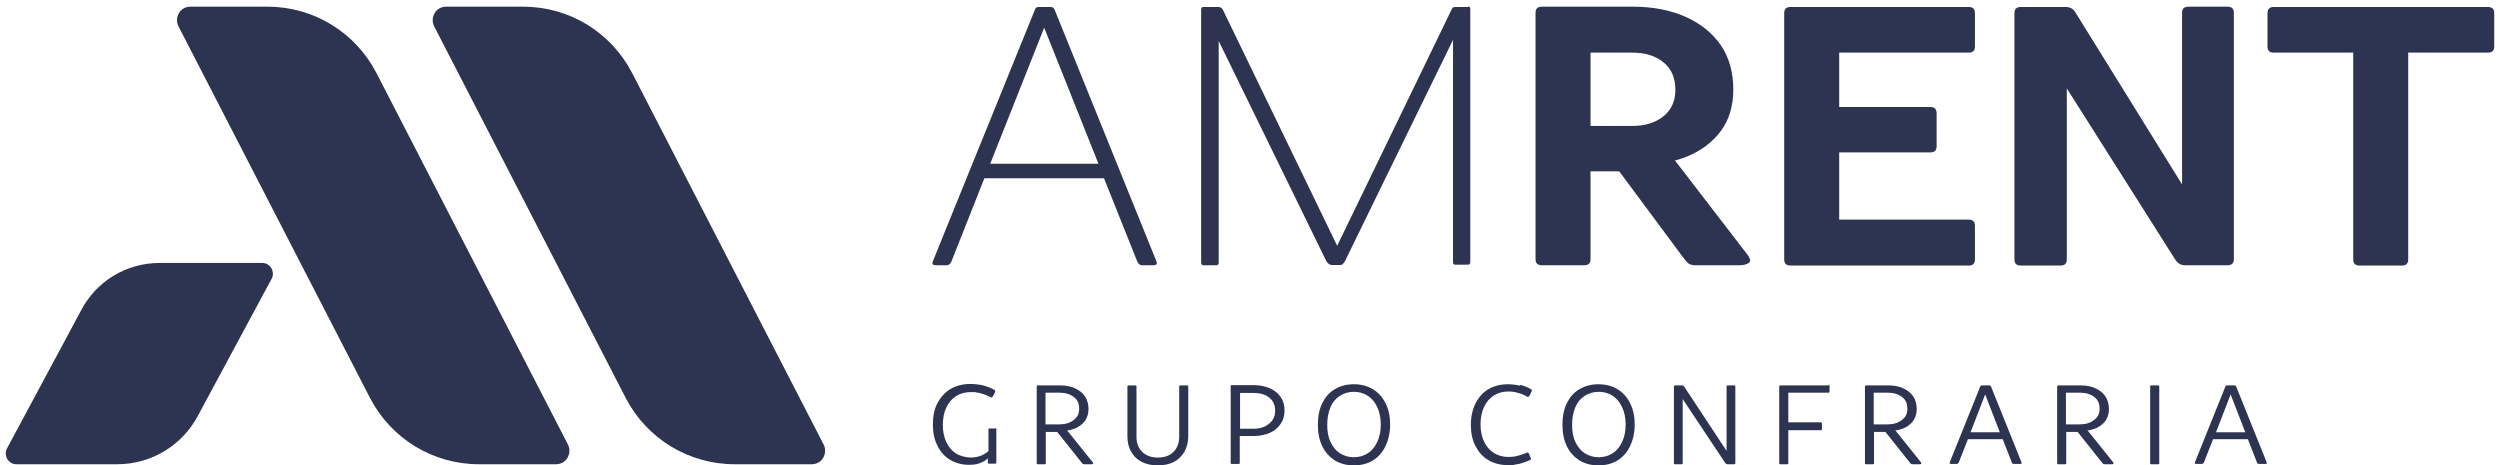
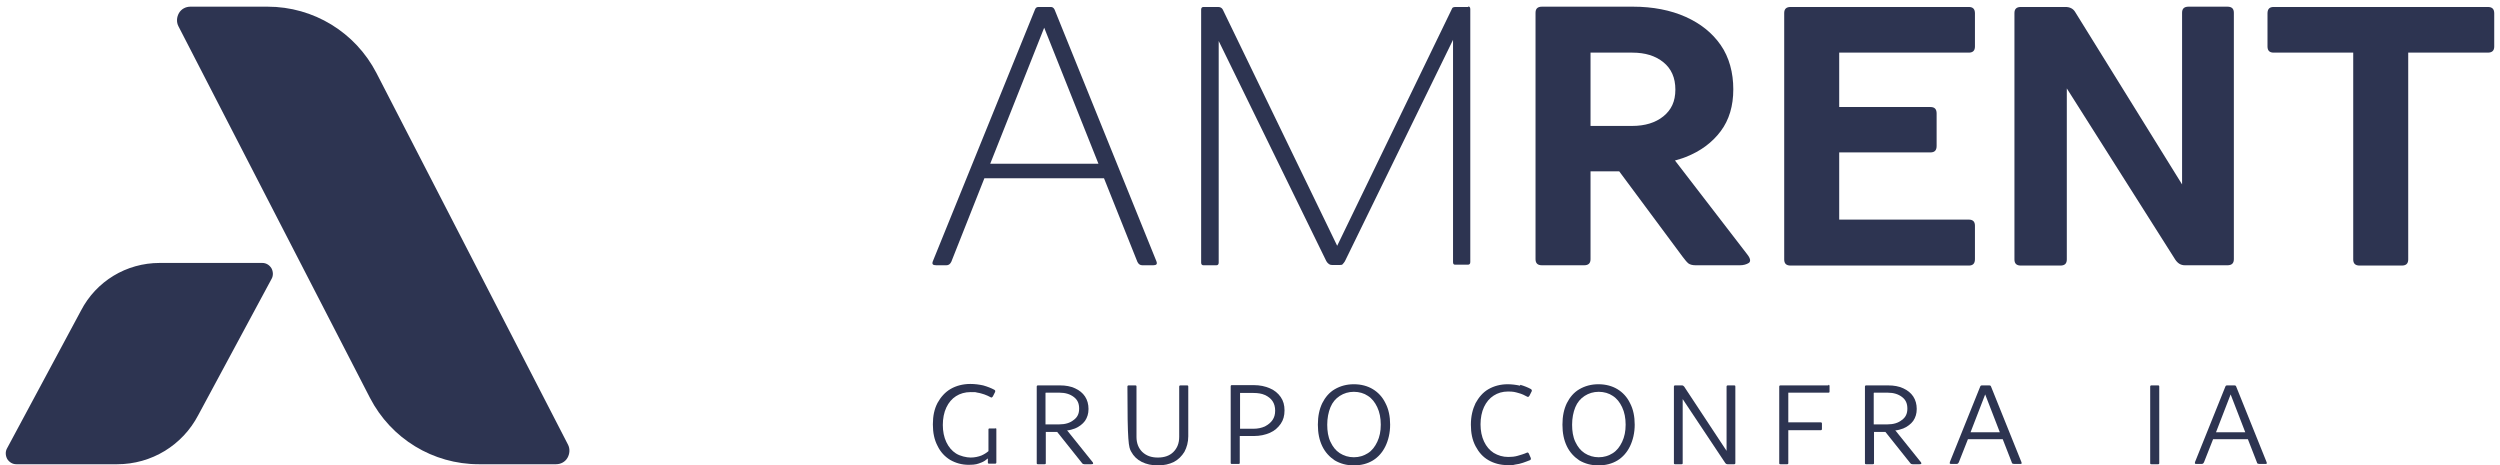
<svg xmlns="http://www.w3.org/2000/svg" width="376" height="70" viewBox="0 0 376 70" fill="none">
  <path d="M142.328 39.897C142.68 39.897 142.9 39.722 143.076 39.372L148.048 26.816H166.044L171.06 39.372C171.148 39.547 171.236 39.678 171.368 39.766C171.5 39.853 171.632 39.897 171.808 39.897H173.436C173.656 39.897 173.832 39.853 173.92 39.766C174.008 39.678 174.008 39.503 173.92 39.284L158.608 1.442C158.476 1.179 158.3 1.048 158.036 1.048H156.188C155.924 1.048 155.748 1.179 155.66 1.442L140.304 39.284C140.216 39.503 140.216 39.678 140.304 39.766C140.392 39.853 140.568 39.897 140.832 39.897H142.328ZM157.024 4.11L165.208 24.628H148.928L157.068 4.11H157.024Z" fill="#2D3451" />
  <path d="M220.868 1.048H218.976C218.844 1.048 218.756 1.048 218.624 1.092C218.492 1.092 218.404 1.223 218.316 1.442L201.112 36.966L183.908 1.442C183.776 1.179 183.512 1.048 183.204 1.048H181.004C180.784 1.048 180.652 1.179 180.652 1.442V39.503C180.652 39.766 180.784 39.897 181.004 39.897H182.94C183.16 39.897 183.292 39.766 183.292 39.503V6.166L199.44 39.197C199.572 39.459 199.748 39.634 199.88 39.722C200.012 39.809 200.144 39.853 200.32 39.853H201.508C201.684 39.853 201.86 39.853 201.948 39.722C202.036 39.59 202.212 39.459 202.344 39.153L218.536 5.991V39.416C218.536 39.678 218.624 39.809 218.844 39.809H220.78C221 39.809 221.132 39.678 221.132 39.416V1.354C221.132 1.092 221 0.96 220.78 0.96L220.868 1.048Z" fill="#2D3451" />
  <path d="M251.888 24.147C252.46 23.972 252.988 23.841 253.516 23.622C255.76 22.747 257.52 21.435 258.796 19.729C260.072 18.022 260.688 15.922 260.688 13.429C260.688 10.935 260.072 8.616 258.796 6.779C257.52 4.941 255.76 3.541 253.516 2.535C251.272 1.529 248.588 1.004 245.596 1.004H231.912C231.252 1.004 230.944 1.31 230.944 1.923V38.978C230.944 39.59 231.252 39.897 231.912 39.897H238.248C238.908 39.897 239.216 39.59 239.216 38.978V25.766H243.528L253.076 38.628C253.428 39.109 253.736 39.459 253.956 39.634C254.22 39.809 254.572 39.897 255.056 39.897H261.656C262.228 39.897 262.668 39.766 263.02 39.547C263.328 39.328 263.284 38.891 262.8 38.278L251.888 24.103V24.147ZM239.172 7.916H245.508C247.444 7.916 248.984 8.398 250.172 9.36C251.36 10.322 251.976 11.679 251.976 13.472C251.976 15.266 251.36 16.535 250.172 17.497C248.984 18.46 247.4 18.941 245.464 18.941H239.216V7.916H239.172Z" fill="#2D3451" />
  <path d="M297.032 33.947C297.032 33.334 296.724 33.028 296.108 33.028H276.616V22.922H290.344C290.96 22.922 291.268 22.616 291.268 21.96V17.06C291.268 16.404 290.96 16.097 290.344 16.097H276.616V7.916H296.108C296.724 7.916 297.032 7.61 297.032 6.998V2.01C297.032 1.354 296.724 1.048 296.108 1.048H269.312C268.652 1.048 268.344 1.354 268.344 1.966V39.022C268.344 39.634 268.652 39.941 269.312 39.941H296.108C296.724 39.941 297.032 39.634 297.032 38.978V33.947Z" fill="#2D3451" />
  <path d="M335.972 38.978V1.923C335.972 1.31 335.664 1.004 335.004 1.004H329.152C328.492 1.004 328.184 1.31 328.184 1.923V27.735L312.124 1.835C311.816 1.31 311.332 1.048 310.628 1.048H303.94C303.28 1.048 302.972 1.354 302.972 1.966V39.022C302.972 39.634 303.28 39.941 303.94 39.941H309.88C310.54 39.941 310.848 39.634 310.848 39.022V13.297L327.172 39.066C327.348 39.328 327.568 39.547 327.788 39.678C328.008 39.809 328.272 39.897 328.624 39.897H335.004C335.664 39.897 335.972 39.59 335.972 38.978Z" fill="#2D3451" />
  <path d="M374.164 1.048H341.956C341.34 1.048 341.032 1.354 341.032 2.01V6.998C341.032 7.61 341.34 7.916 341.956 7.916H353.924V39.022C353.924 39.634 354.232 39.941 354.892 39.941H361.228C361.888 39.941 362.196 39.634 362.196 39.022V7.916H374.164C374.824 7.916 375.132 7.61 375.132 6.998V2.01C375.132 1.354 374.824 1.048 374.164 1.048Z" fill="#2D3451" />
  <path d="M149.764 64.44H148.84C148.708 64.44 148.664 64.484 148.664 64.615V67.852C148.356 68.115 148.004 68.334 147.608 68.508C147.168 68.683 146.596 68.815 145.98 68.815C145.364 68.815 144.396 68.596 143.78 68.202C143.164 67.808 142.68 67.24 142.328 66.496C141.976 65.752 141.8 64.877 141.8 63.915C141.8 62.952 141.976 62.034 142.328 61.29C142.68 60.546 143.164 59.977 143.78 59.584C144.396 59.19 145.144 58.971 145.98 58.971C146.816 58.971 146.684 58.971 147.036 59.059C147.388 59.102 147.74 59.234 148.048 59.321C148.4 59.453 148.708 59.584 149.016 59.759C149.104 59.803 149.148 59.803 149.192 59.759C149.236 59.715 149.28 59.671 149.324 59.627L149.676 58.928C149.676 58.84 149.676 58.796 149.676 58.752C149.676 58.752 149.632 58.665 149.544 58.621C149.06 58.359 148.488 58.14 147.872 57.965C147.256 57.834 146.64 57.746 145.936 57.746C144.836 57.746 143.824 58.009 142.988 58.49C142.152 58.971 141.492 59.715 141.008 60.59C140.524 61.509 140.304 62.559 140.304 63.827C140.304 65.096 140.524 66.146 141.008 67.065C141.448 67.984 142.108 68.683 142.9 69.165C143.736 69.646 144.66 69.909 145.716 69.909C146.772 69.909 147.036 69.777 147.608 69.558C147.96 69.427 148.268 69.209 148.576 68.946V69.558C148.576 69.69 148.62 69.734 148.752 69.734H149.676C149.764 69.734 149.852 69.69 149.852 69.558V64.571C149.852 64.44 149.808 64.396 149.676 64.396L149.764 64.44Z" fill="#2D3451" />
  <path d="M160.456 64.746C160.896 64.702 161.336 64.571 161.688 64.44C162.304 64.177 162.832 63.784 163.184 63.302C163.536 62.777 163.712 62.209 163.712 61.509C163.712 60.809 163.536 60.153 163.184 59.627C162.832 59.102 162.348 58.709 161.688 58.403C161.028 58.096 160.28 57.965 159.444 57.965H156.1C156.012 57.965 155.924 58.009 155.924 58.14V69.646C155.924 69.777 155.968 69.821 156.1 69.821H157.112C157.244 69.821 157.288 69.777 157.288 69.646V64.965H159.004L162.7 69.602C162.788 69.69 162.832 69.777 162.876 69.777C162.92 69.777 163.008 69.821 163.096 69.821H164.108C164.196 69.821 164.284 69.821 164.372 69.777C164.416 69.777 164.416 69.646 164.372 69.558L160.544 64.79L160.456 64.746ZM157.288 59.059H159.356C160.236 59.059 160.94 59.278 161.512 59.715C162.084 60.153 162.304 60.721 162.304 61.465C162.304 62.209 162.04 62.777 161.468 63.171C160.94 63.609 160.192 63.827 159.312 63.827H157.244V59.102L157.288 59.059Z" fill="#2D3451" />
-   <path d="M178.54 57.965H177.528C177.44 57.965 177.352 58.009 177.352 58.14V65.709C177.352 66.671 177.044 67.415 176.472 67.984C175.9 68.552 175.108 68.815 174.14 68.815C173.172 68.815 172.424 68.552 171.808 67.984C171.236 67.415 170.928 66.671 170.928 65.709V58.14C170.928 58.009 170.884 57.965 170.752 57.965H169.74C169.652 57.965 169.564 58.009 169.564 58.14V65.621C169.564 66.496 169.74 67.284 170.136 67.94C170.488 68.596 171.016 69.121 171.72 69.471C172.424 69.821 173.216 69.996 174.14 69.996C175.064 69.996 175.856 69.821 176.56 69.471C177.22 69.121 177.748 68.596 178.144 67.94C178.496 67.284 178.716 66.496 178.716 65.621V58.14C178.716 58.009 178.672 57.965 178.54 57.965Z" fill="#2D3451" />
+   <path d="M178.54 57.965H177.528C177.44 57.965 177.352 58.009 177.352 58.14V65.709C177.352 66.671 177.044 67.415 176.472 67.984C175.9 68.552 175.108 68.815 174.14 68.815C173.172 68.815 172.424 68.552 171.808 67.984C171.236 67.415 170.928 66.671 170.928 65.709V58.14C170.928 58.009 170.884 57.965 170.752 57.965H169.74C169.652 57.965 169.564 58.009 169.564 58.14C169.564 66.496 169.74 67.284 170.136 67.94C170.488 68.596 171.016 69.121 171.72 69.471C172.424 69.821 173.216 69.996 174.14 69.996C175.064 69.996 175.856 69.821 176.56 69.471C177.22 69.121 177.748 68.596 178.144 67.94C178.496 67.284 178.716 66.496 178.716 65.621V58.14C178.716 58.009 178.672 57.965 178.54 57.965Z" fill="#2D3451" />
  <path d="M190.992 58.403C190.288 58.096 189.496 57.921 188.528 57.921H185.272C185.184 57.921 185.096 57.965 185.096 58.096V69.602C185.096 69.734 185.14 69.777 185.272 69.777H186.284C186.416 69.777 186.46 69.734 186.46 69.602V65.577H188.572C189.496 65.577 190.288 65.402 190.992 65.096C191.696 64.79 192.224 64.309 192.62 63.74C193.016 63.171 193.192 62.515 193.192 61.727C193.192 60.94 193.016 60.284 192.62 59.715C192.224 59.146 191.696 58.709 190.992 58.403ZM191.388 63.171C191.124 63.565 190.728 63.871 190.244 64.134C189.76 64.352 189.188 64.484 188.528 64.484H186.504V59.102H188.528C189.188 59.102 189.76 59.19 190.244 59.409C190.728 59.627 191.124 59.934 191.388 60.328C191.652 60.721 191.784 61.203 191.784 61.771C191.784 62.34 191.652 62.777 191.388 63.171Z" fill="#2D3451" />
  <path d="M206.48 58.534C205.688 58.053 204.72 57.79 203.62 57.79C202.52 57.79 201.596 58.053 200.76 58.534C199.924 59.015 199.308 59.759 198.868 60.634C198.428 61.552 198.208 62.602 198.208 63.871C198.208 65.14 198.428 66.19 198.868 67.109C199.308 68.027 199.968 68.727 200.76 69.252C201.596 69.734 202.52 69.996 203.62 69.996C204.72 69.996 205.688 69.734 206.48 69.252C207.272 68.771 207.932 68.027 208.372 67.109C208.812 66.19 209.076 65.096 209.076 63.871C209.076 62.646 208.856 61.552 208.372 60.634C207.932 59.715 207.272 59.015 206.48 58.534ZM207.14 66.452C206.788 67.196 206.348 67.765 205.732 68.159C205.116 68.552 204.412 68.771 203.62 68.771C202.828 68.771 202.124 68.552 201.508 68.159C200.892 67.765 200.452 67.196 200.1 66.452C199.748 65.709 199.616 64.834 199.616 63.871C199.616 62.909 199.792 61.99 200.1 61.246C200.408 60.502 200.892 59.934 201.508 59.54C202.124 59.146 202.828 58.928 203.62 58.928C204.412 58.928 205.16 59.146 205.732 59.54C206.348 59.934 206.788 60.502 207.14 61.246C207.492 61.99 207.668 62.865 207.668 63.871C207.668 64.877 207.492 65.709 207.14 66.452Z" fill="#2D3451" />
  <path d="M228.612 58.009C228.04 57.877 227.38 57.79 226.764 57.79C225.664 57.79 224.696 58.053 223.86 58.534C223.024 59.015 222.408 59.759 221.924 60.634C221.484 61.552 221.22 62.602 221.22 63.871C221.22 65.14 221.44 66.19 221.924 67.109C222.408 68.027 223.024 68.727 223.86 69.209C224.696 69.69 225.664 69.952 226.72 69.952C227.776 69.952 227.512 69.952 227.908 69.865C228.304 69.821 228.656 69.734 229.052 69.602C229.404 69.471 229.8 69.34 230.108 69.209C230.152 69.209 230.196 69.121 230.24 69.077C230.24 69.034 230.24 68.99 230.24 68.902L229.932 68.202C229.844 68.071 229.756 68.027 229.668 68.071C229.184 68.29 228.7 68.421 228.26 68.552C227.82 68.683 227.336 68.727 226.852 68.727C226.016 68.727 225.312 68.508 224.652 68.115C224.036 67.721 223.552 67.152 223.2 66.409C222.848 65.665 222.672 64.79 222.672 63.827C222.672 62.865 222.848 61.946 223.2 61.203C223.552 60.459 224.036 59.89 224.652 59.496C225.268 59.102 225.972 58.884 226.808 58.884C227.644 58.884 227.864 58.971 228.348 59.102C228.876 59.234 229.316 59.453 229.712 59.671C229.8 59.715 229.844 59.715 229.888 59.671C229.888 59.671 229.976 59.584 230.02 59.54L230.372 58.84C230.416 58.709 230.372 58.621 230.284 58.534C229.8 58.271 229.272 58.053 228.656 57.877L228.612 58.009Z" fill="#2D3451" />
  <path d="M243.264 58.534C242.472 58.053 241.504 57.79 240.404 57.79C239.304 57.79 238.38 58.053 237.544 58.534C236.708 59.015 236.092 59.759 235.652 60.634C235.212 61.552 234.992 62.602 234.992 63.871C234.992 65.14 235.212 66.19 235.652 67.109C236.092 68.027 236.752 68.727 237.544 69.252C238.38 69.734 239.304 69.996 240.404 69.996C241.504 69.996 242.472 69.734 243.264 69.252C244.056 68.771 244.716 68.027 245.156 67.109C245.596 66.19 245.86 65.096 245.86 63.871C245.86 62.646 245.64 61.552 245.156 60.634C244.716 59.715 244.056 59.015 243.264 58.534ZM243.968 66.452C243.616 67.196 243.176 67.765 242.56 68.159C241.944 68.552 241.24 68.771 240.448 68.771C239.656 68.771 238.952 68.552 238.336 68.159C237.72 67.765 237.28 67.196 236.928 66.452C236.576 65.709 236.444 64.834 236.444 63.871C236.444 62.909 236.62 61.99 236.928 61.246C237.236 60.502 237.72 59.934 238.336 59.54C238.952 59.146 239.656 58.928 240.448 58.928C241.24 58.928 241.988 59.146 242.56 59.54C243.176 59.934 243.616 60.502 243.968 61.246C244.32 61.99 244.496 62.865 244.496 63.871C244.496 64.877 244.32 65.709 243.968 66.452Z" fill="#2D3451" />
  <path d="M260.82 57.965H259.852C259.764 57.965 259.676 58.009 259.676 58.14V67.808L253.296 58.14C253.208 58.053 253.12 57.965 252.988 57.965H251.932C251.844 57.965 251.756 58.009 251.756 58.14V69.646C251.756 69.777 251.8 69.821 251.932 69.821H252.9C253.032 69.821 253.076 69.777 253.076 69.646V60.021L259.456 69.602C259.5 69.69 259.588 69.734 259.632 69.777C259.676 69.777 259.72 69.821 259.808 69.821H260.82C260.908 69.821 260.996 69.777 260.996 69.646V58.14C260.996 58.009 260.952 57.965 260.82 57.965Z" fill="#2D3451" />
  <path d="M274.988 57.965H267.772C267.684 57.965 267.596 58.009 267.596 58.14V69.646C267.596 69.777 267.64 69.821 267.772 69.821H268.784C268.916 69.821 268.96 69.777 268.96 69.646V64.702H273.844C273.932 64.702 274.02 64.659 274.02 64.527V63.696C274.02 63.609 273.976 63.521 273.844 63.521H268.96V59.059H274.988C275.12 59.059 275.164 59.015 275.164 58.884V58.053C275.164 57.965 275.12 57.877 274.988 57.877V57.965Z" fill="#2D3451" />
  <path d="M285.02 64.746C285.46 64.702 285.9 64.571 286.252 64.44C286.868 64.177 287.396 63.784 287.748 63.302C288.1 62.777 288.276 62.209 288.276 61.509C288.276 60.809 288.1 60.153 287.748 59.627C287.396 59.102 286.912 58.709 286.252 58.403C285.592 58.096 284.844 57.965 284.008 57.965H280.664C280.576 57.965 280.488 58.009 280.488 58.14V69.646C280.488 69.777 280.532 69.821 280.664 69.821H281.676C281.808 69.821 281.852 69.777 281.852 69.646V64.965H283.568L287.264 69.602C287.352 69.69 287.396 69.777 287.44 69.777C287.484 69.777 287.572 69.821 287.66 69.821H288.672C288.76 69.821 288.848 69.821 288.936 69.777C288.98 69.777 288.98 69.646 288.936 69.558L285.108 64.79L285.02 64.746ZM281.852 59.059H283.92C284.8 59.059 285.504 59.278 286.076 59.715C286.648 60.153 286.868 60.721 286.868 61.465C286.868 62.209 286.604 62.777 286.032 63.171C285.504 63.609 284.756 63.827 283.876 63.827H281.808V59.102L281.852 59.059Z" fill="#2D3451" />
  <path d="M299.452 58.14C299.408 58.009 299.32 57.965 299.188 57.965H298.088C297.956 57.965 297.868 58.009 297.824 58.14L293.248 69.515C293.248 69.602 293.248 69.69 293.248 69.734C293.248 69.734 293.336 69.777 293.468 69.777H294.26C294.436 69.777 294.524 69.69 294.612 69.515L295.976 66.059H301.212L302.576 69.558C302.576 69.646 302.664 69.734 302.708 69.734C302.752 69.734 302.84 69.777 302.928 69.777H303.808C303.896 69.777 303.984 69.777 304.028 69.734C304.072 69.734 304.072 69.602 304.028 69.515L299.452 58.14ZM296.372 65.009L298.572 59.321L300.772 65.009H296.372Z" fill="#2D3451" />
-   <path d="M313.928 64.746C314.368 64.702 314.808 64.571 315.16 64.44C315.776 64.177 316.304 63.784 316.656 63.302C317.008 62.777 317.184 62.209 317.184 61.509C317.184 60.809 317.008 60.153 316.656 59.627C316.304 59.102 315.82 58.709 315.16 58.403C314.5 58.096 313.752 57.965 312.916 57.965H309.572C309.484 57.965 309.396 58.009 309.396 58.14V69.646C309.396 69.777 309.44 69.821 309.572 69.821H310.584C310.716 69.821 310.76 69.777 310.76 69.646V64.965H312.476L316.172 69.602C316.26 69.69 316.304 69.777 316.348 69.777C316.392 69.777 316.48 69.821 316.568 69.821H317.58C317.668 69.821 317.756 69.821 317.844 69.777C317.888 69.777 317.888 69.646 317.844 69.558L314.016 64.79L313.928 64.746ZM310.76 59.059H312.828C313.708 59.059 314.412 59.278 314.984 59.715C315.556 60.153 315.776 60.721 315.776 61.465C315.776 62.209 315.512 62.777 314.94 63.171C314.412 63.609 313.664 63.827 312.784 63.827H310.716V59.102L310.76 59.059Z" fill="#2D3451" />
  <path d="M324.576 57.965H323.564C323.476 57.965 323.388 58.009 323.388 58.14V69.646C323.388 69.777 323.432 69.821 323.564 69.821H324.576C324.708 69.821 324.752 69.777 324.752 69.646V58.14C324.752 58.009 324.708 57.965 324.576 57.965Z" fill="#2D3451" />
  <path d="M336.324 58.14C336.28 58.009 336.192 57.965 336.06 57.965H334.96C334.828 57.965 334.74 58.009 334.696 58.14L330.12 69.515C330.12 69.602 330.12 69.69 330.12 69.734C330.12 69.734 330.208 69.777 330.34 69.777H331.132C331.308 69.777 331.396 69.69 331.484 69.515L332.848 66.059H338.084L339.448 69.558C339.448 69.646 339.536 69.734 339.58 69.734C339.624 69.734 339.712 69.777 339.8 69.777H340.68C340.768 69.777 340.856 69.777 340.9 69.734C340.944 69.734 340.944 69.602 340.9 69.515L336.324 58.14ZM333.288 65.009L335.488 59.321L337.688 65.009H333.288Z" fill="#2D3451" />
-   <path d="M95.072 10.979C91.904 4.854 85.612 1.004 78.704 1.004H67.088C66.384 1.004 65.724 1.354 65.372 1.966C65.02 2.579 64.976 3.323 65.284 3.935L94.104 59.846C97.272 65.971 103.564 69.821 110.472 69.821H122.088C122.792 69.821 123.452 69.471 123.804 68.859C124.156 68.246 124.2 67.502 123.892 66.89L95.072 10.979Z" fill="#2D3451" />
  <path d="M56.616 10.979C53.448 4.854 47.156 1.004 40.248 1.004H28.632C27.928 1.004 27.268 1.354 26.916 1.966C26.564 2.579 26.52 3.323 26.828 3.935L55.648 59.846C58.816 65.971 65.108 69.821 72.016 69.821H83.632C84.336 69.821 84.996 69.471 85.348 68.859C85.7 68.246 85.744 67.502 85.436 66.89L56.616 10.979Z" fill="#2D3451" />
  <path d="M24.012 39.547C18.996 39.547 14.464 42.303 12.176 46.722L1.044 67.459C0.78 67.94 0.824 68.552 1.088 69.034C1.396 69.515 1.88 69.821 2.452 69.821H17.632C22.78 69.821 27.444 66.977 29.82 62.427L40.864 41.909C41.128 41.428 41.084 40.816 40.82 40.334C40.512 39.853 40.028 39.547 39.456 39.547H24.012Z" fill="#2D3451" />
</svg>